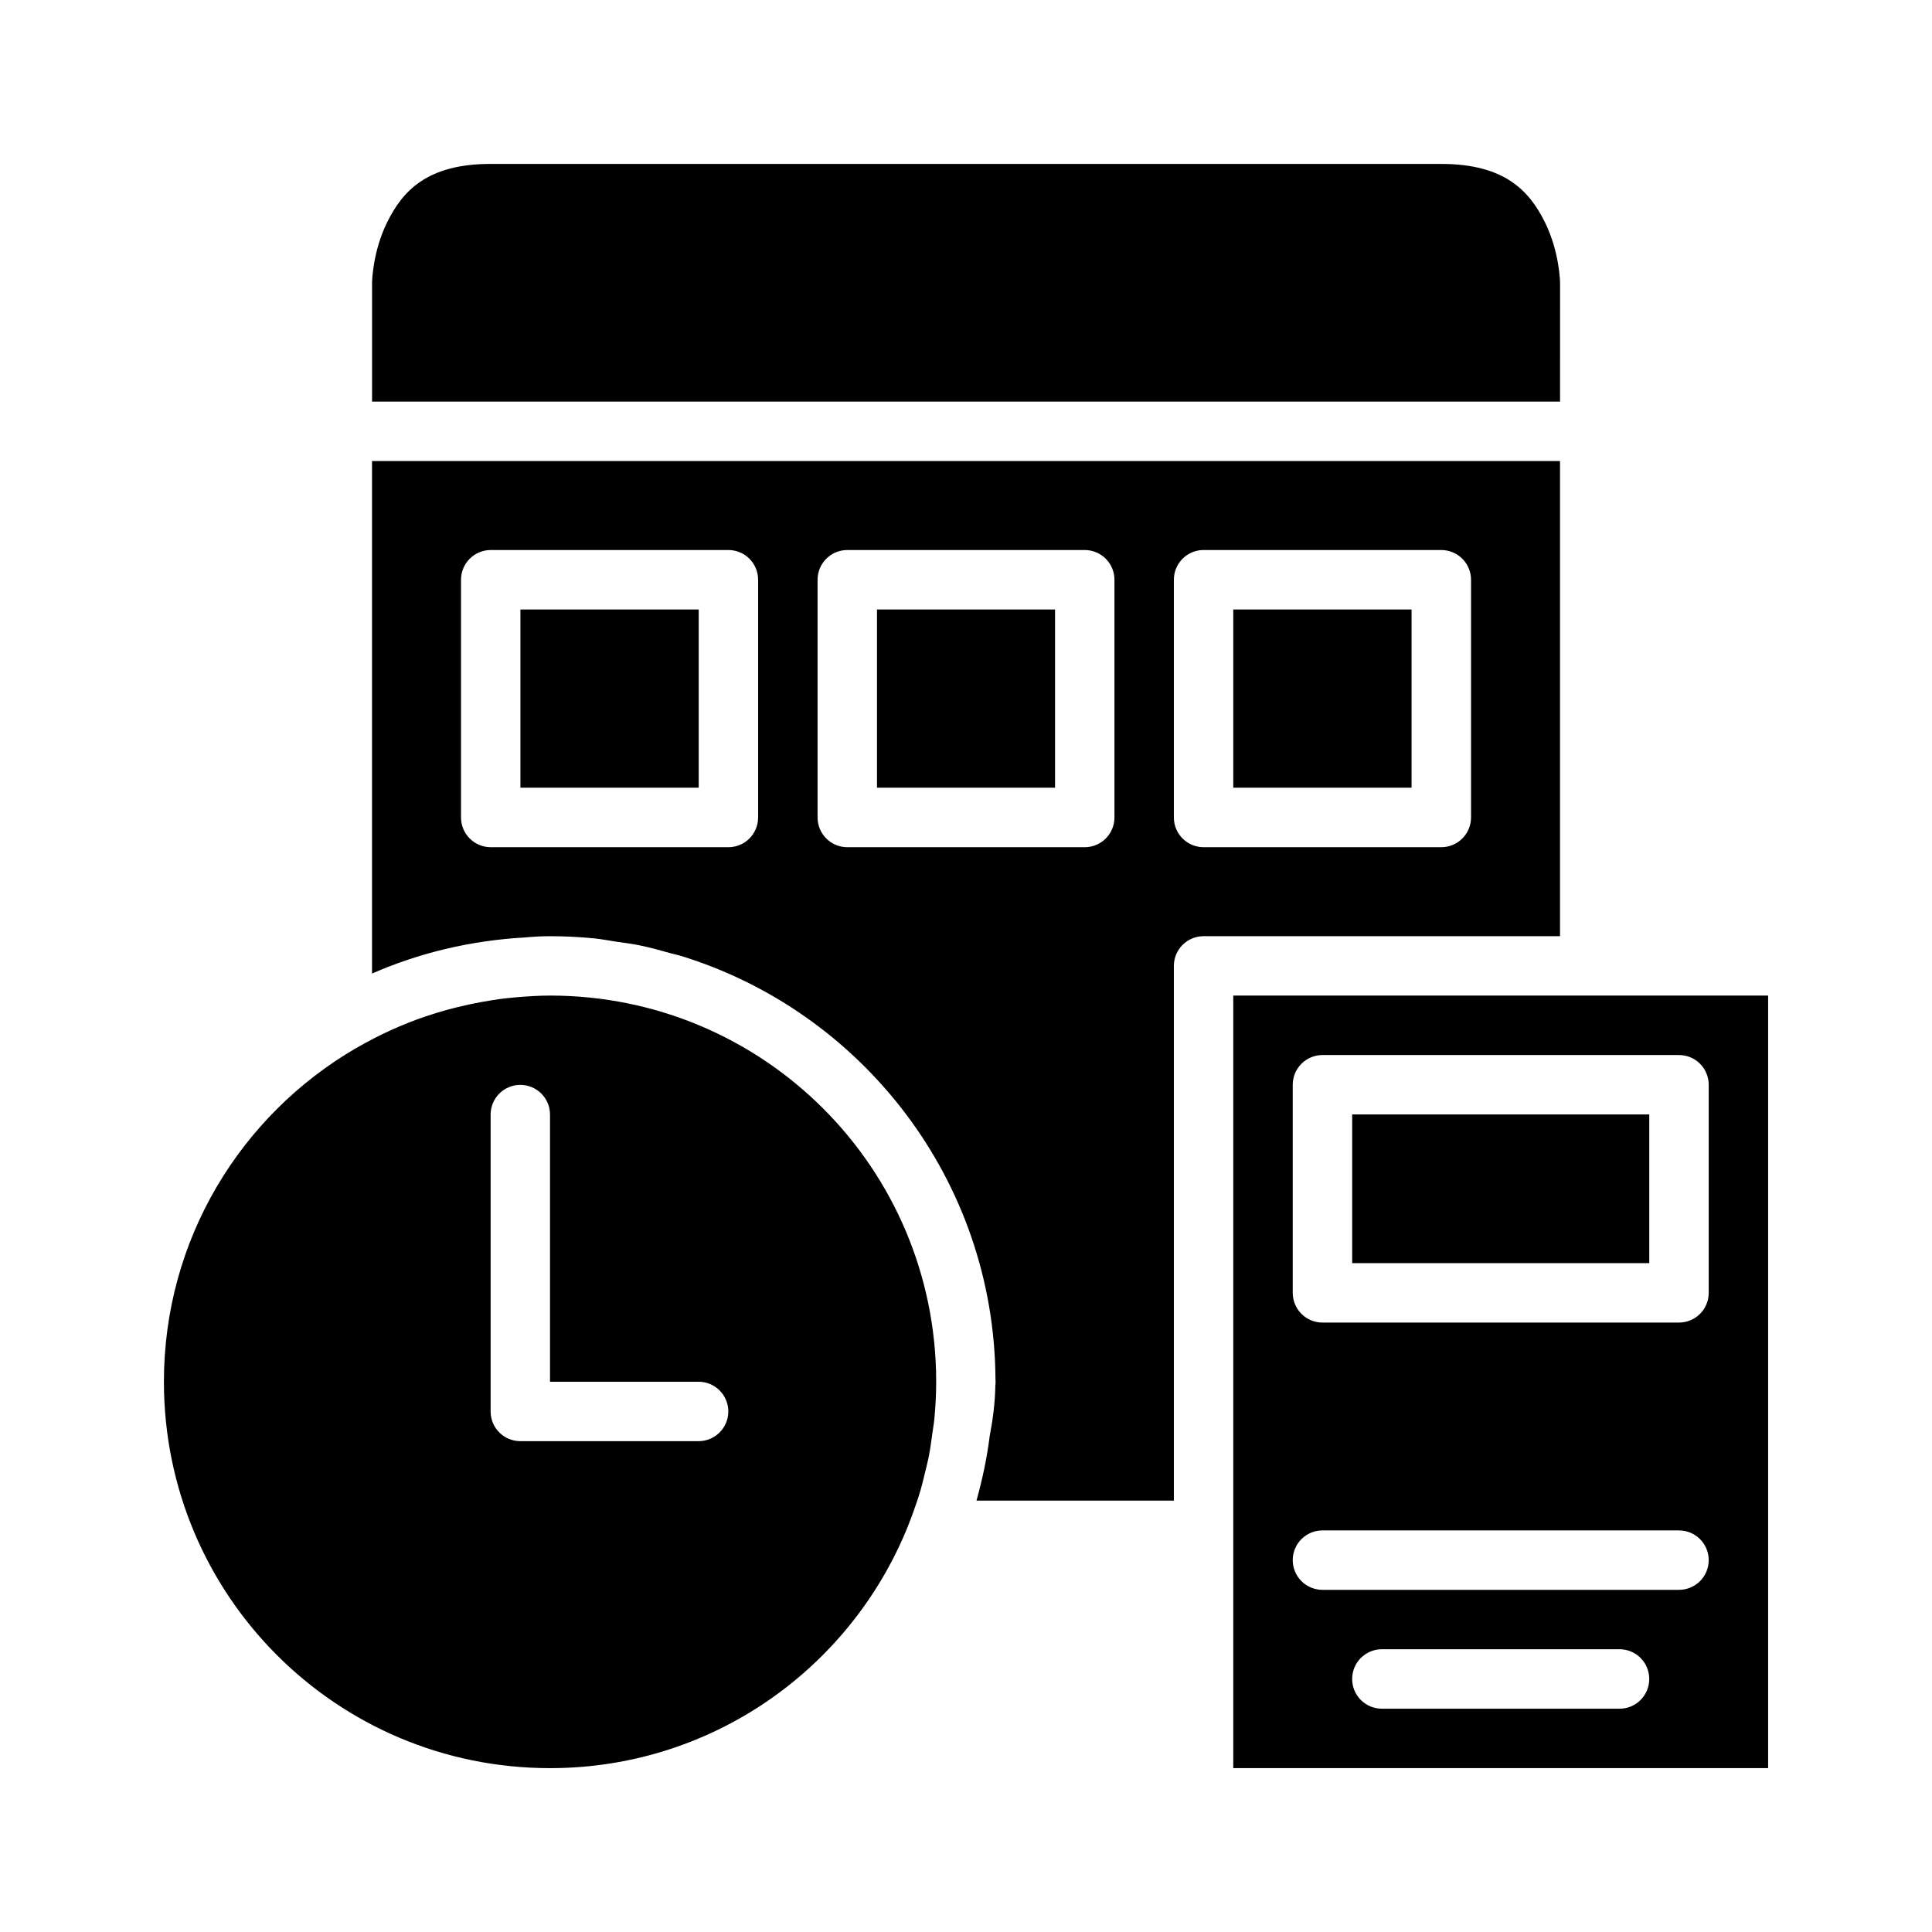
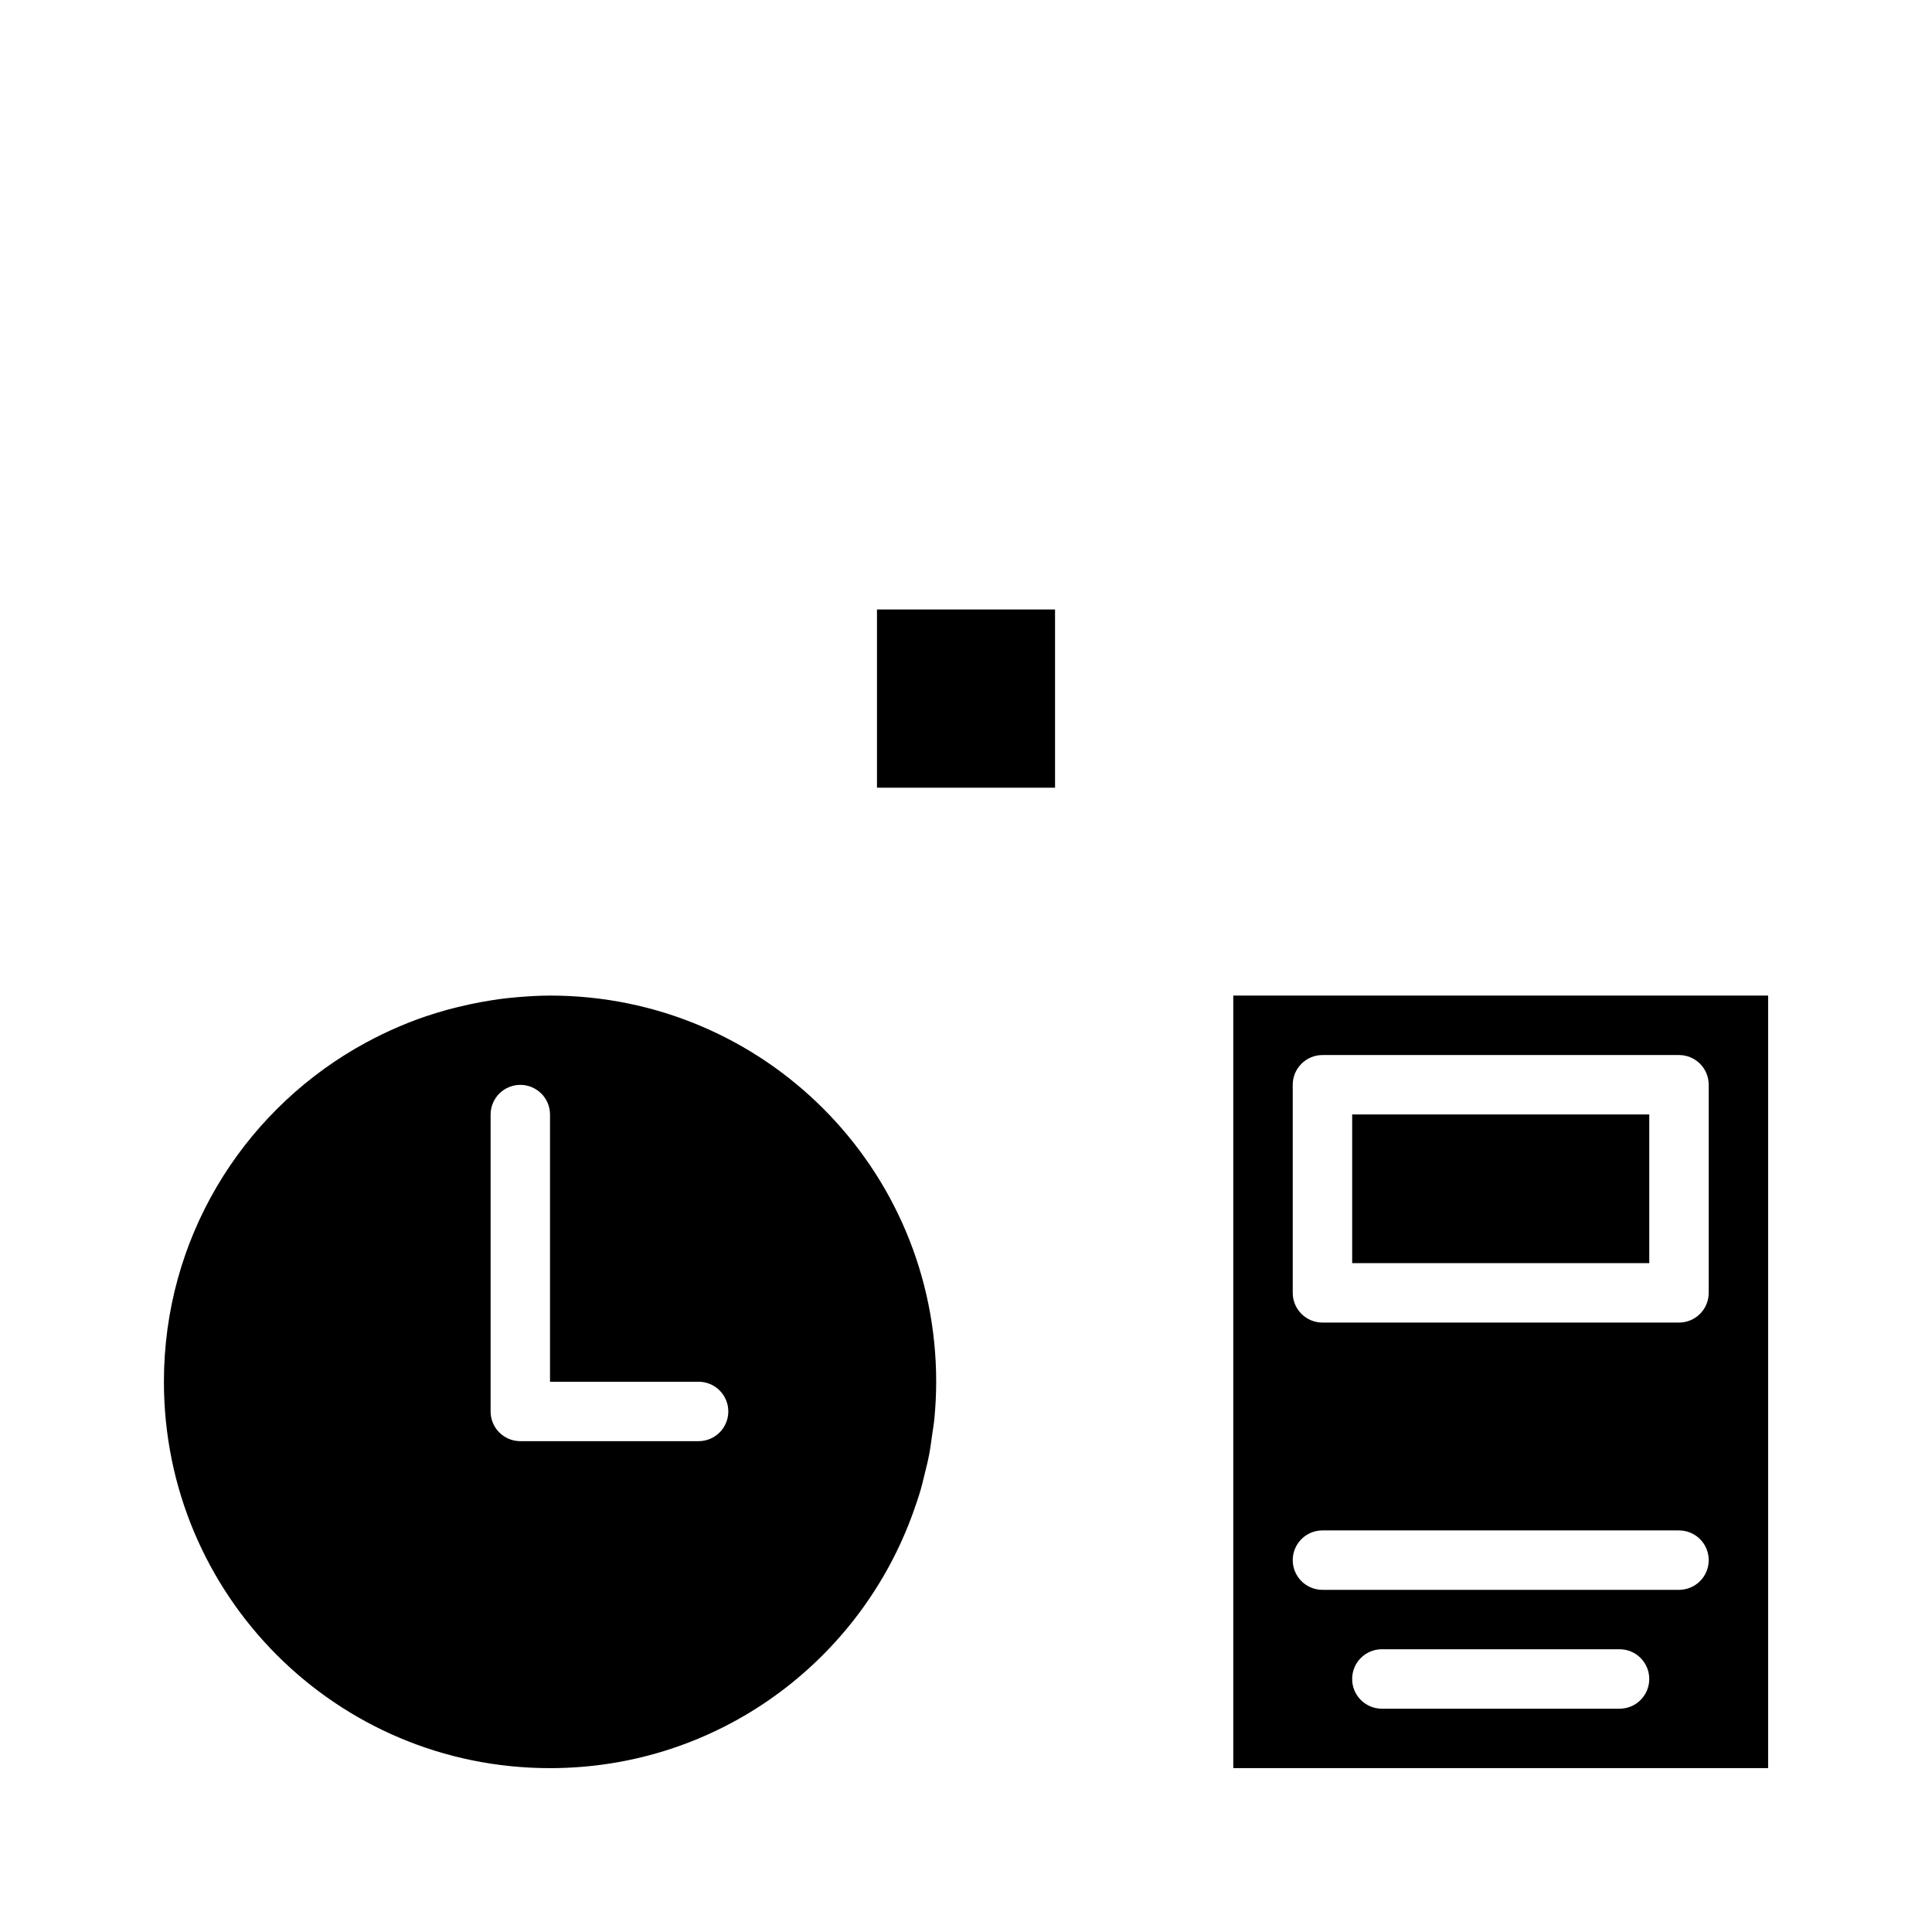
<svg xmlns="http://www.w3.org/2000/svg" fill="#000000" width="800px" height="800px" version="1.1" viewBox="144 144 512 512">
  <g>
    <path d="m470.83 407.84v141.74c0.004 0.129 0.004 0.258 0 0.383v62.609h141.74v-204.73zm23.66 15.758h94.418c2.102-0.012 4.121 0.816 5.609 2.301 1.484 1.484 2.316 3.504 2.309 5.606v55.086c0.008 2.102-0.824 4.117-2.309 5.602-1.488 1.484-3.508 2.312-5.609 2.301h-94.418c-2.098 0.008-4.113-0.82-5.594-2.305-1.484-1.484-2.316-3.5-2.309-5.598v-55.086c-0.008-2.102 0.824-4.113 2.309-5.598 1.48-1.484 3.496-2.316 5.594-2.309zm0 125.98h94.418c2.094-0.012 4.102 0.809 5.586 2.277 1.484 1.473 2.324 3.473 2.332 5.562 0.012 2.102-0.82 4.121-2.309 5.606s-3.508 2.312-5.609 2.301h-94.418c-2.098 0.008-4.113-0.824-5.598-2.309-1.48-1.484-2.312-3.496-2.305-5.598 0.008-2.086 0.848-4.086 2.328-5.555 1.48-1.473 3.488-2.293 5.574-2.285zm15.684 31.488h62.992c2.086-0.008 4.094 0.812 5.574 2.285 1.484 1.469 2.32 3.469 2.328 5.555 0.012 2.102-0.816 4.121-2.301 5.609s-3.5 2.32-5.602 2.309h-62.992c-2.09-0.008-4.09-0.848-5.562-2.332-1.473-1.484-2.289-3.492-2.277-5.586 0.016-4.32 3.516-7.824 7.84-7.84z" />
    <path d="m502.34 439.34v39.406h78.734v-39.406z" />
-     <path d="m242.59 266.18v135.82c12.52-5.481 26.172-8.754 40.496-9.562 2.207-0.207 4.43-0.336 6.672-0.336 4.008 0 7.973 0.207 11.871 0.598 1.934 0.195 3.812 0.574 5.719 0.859 1.988 0.301 4 0.523 5.949 0.926 2.887 0.582 5.688 1.359 8.488 2.152 0.82 0.23 1.68 0.379 2.492 0.629 48.113 14.73 83.223 59.41 83.531 112.22v0.031c0.004 0.223 0.031 0.438 0.031 0.66 0 0.32-0.023 0.637-0.062 0.953-0.07 4.539-0.645 9.02-1.504 13.453-0.719 5.856-1.957 11.535-3.492 17.098h52.305v-141.68c-0.008-2.102 0.824-4.113 2.309-5.598 1.48-1.484 3.496-2.316 5.594-2.305h94.434v-125.92zm31.426 23.582h62.992c2.102-0.008 4.117 0.824 5.602 2.312 1.484 1.488 2.312 3.508 2.301 5.606v62.992c-0.02 4.348-3.555 7.859-7.902 7.844h-62.992c-4.324-0.02-7.824-3.519-7.84-7.844v-62.992c-0.016-2.09 0.805-4.098 2.277-5.582 1.469-1.488 3.473-2.324 5.562-2.336zm94.496 0h62.992c2.09 0.012 4.09 0.848 5.562 2.336 1.469 1.484 2.289 3.492 2.277 5.582v62.992c-0.02 4.324-3.519 7.824-7.84 7.844h-62.992c-4.324-0.02-7.824-3.519-7.844-7.844v-62.992c-0.012-2.09 0.809-4.098 2.281-5.582 1.469-1.488 3.473-2.324 5.562-2.336zm94.477 0h62.934c2.102-0.012 4.125 0.82 5.609 2.309 1.488 1.488 2.32 3.508 2.309 5.609v62.992c-0.012 2.09-0.848 4.094-2.336 5.562-1.484 1.473-3.492 2.293-5.582 2.281h-62.934c-4.344 0.016-7.883-3.496-7.902-7.844v-62.992c-0.012-2.098 0.816-4.117 2.301-5.606 1.484-1.488 3.504-2.32 5.602-2.312z" />
-     <path d="m470.83 305.52v47.23h47.246v-47.23z" />
    <path d="m376.41 305.52v47.23h47.188v-47.23z" />
-     <path d="m281.92 305.52v47.23h47.246v-47.23z" />
    <path d="m289.76 407.84c-3.07 0-6.086 0.199-9.086 0.461-0.879 0.078-1.766 0.16-2.644 0.262-2.269 0.258-4.512 0.625-6.734 1.031-1.957 0.363-3.894 0.781-5.824 1.258-1.07 0.262-2.133 0.523-3.184 0.816-1.793 0.504-3.586 1.043-5.352 1.645-0.008 0.004-0.02-0.004-0.031 0-6.32 2.156-12.43 4.934-18.266 8.305-0.129 0.074-0.266 0.145-0.398 0.215-30.379 17.723-50.801 50.559-50.801 88.344 0 56.613 45.711 102.4 102.32 102.4 44.512 0 82.195-28.359 96.312-67.973 0.688-1.926 1.352-3.867 1.922-5.828 0.367-1.266 0.664-2.555 0.98-3.844 0.441-1.762 0.887-3.519 1.23-5.305 0.352-1.82 0.594-3.68 0.848-5.535 0.18-1.328 0.422-2.644 0.555-3.981 0.312-3.269 0.492-6.582 0.492-9.934 0-56.613-45.727-102.34-102.34-102.34zm-7.84 23.664c4.324 0.016 7.824 3.516 7.84 7.84v70.832h39.406c2.09 0.008 4.09 0.844 5.559 2.328 1.473 1.48 2.293 3.488 2.285 5.574-0.02 4.324-3.519 7.824-7.844 7.844h-47.246c-4.348 0.016-7.887-3.496-7.902-7.844v-78.734c0.008-2.09 0.844-4.086 2.328-5.559 1.48-1.469 3.488-2.293 5.574-2.281z" />
-     <path d="m274.02 187.44h251.91c17.055 0 23.449 7.383 27.43 15.344 3.981 7.961 4.074 16.145 4.074 16.145l-0.004 31.504h-314.83v-31.504s0.078-8.18 4.059-16.145c3.981-7.961 10.312-15.344 27.367-15.344z" />
  </g>
</svg>